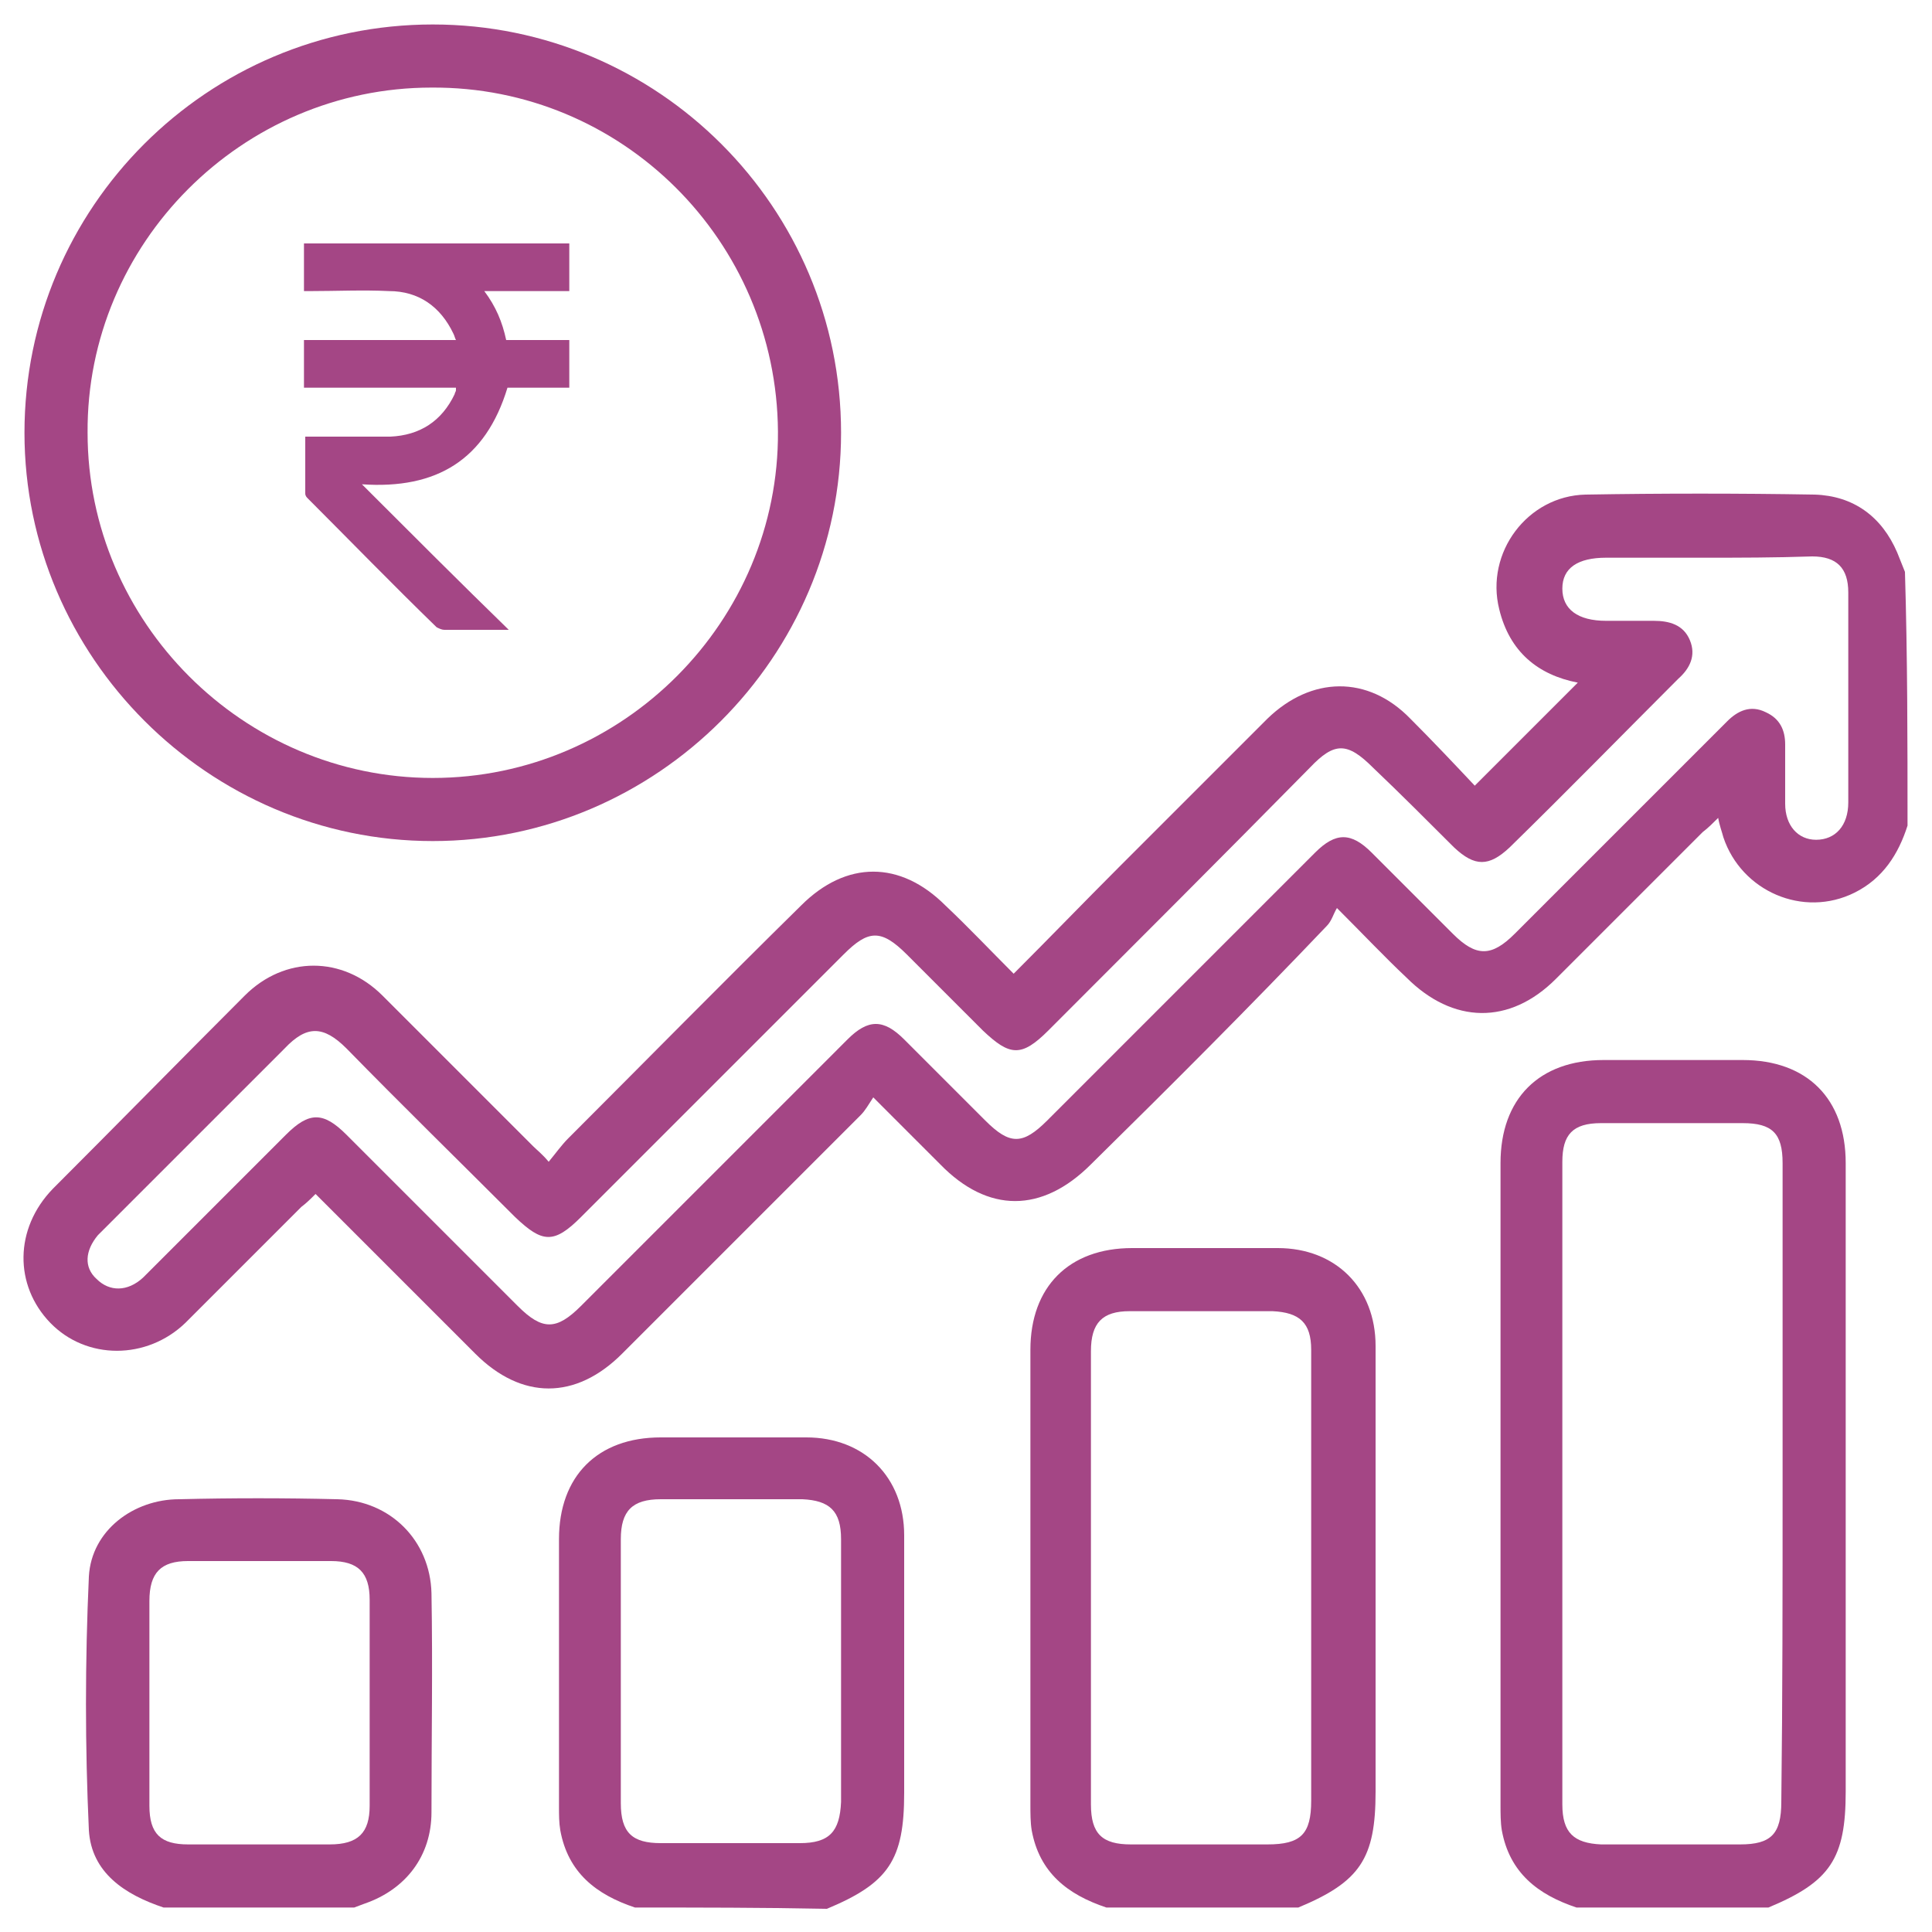
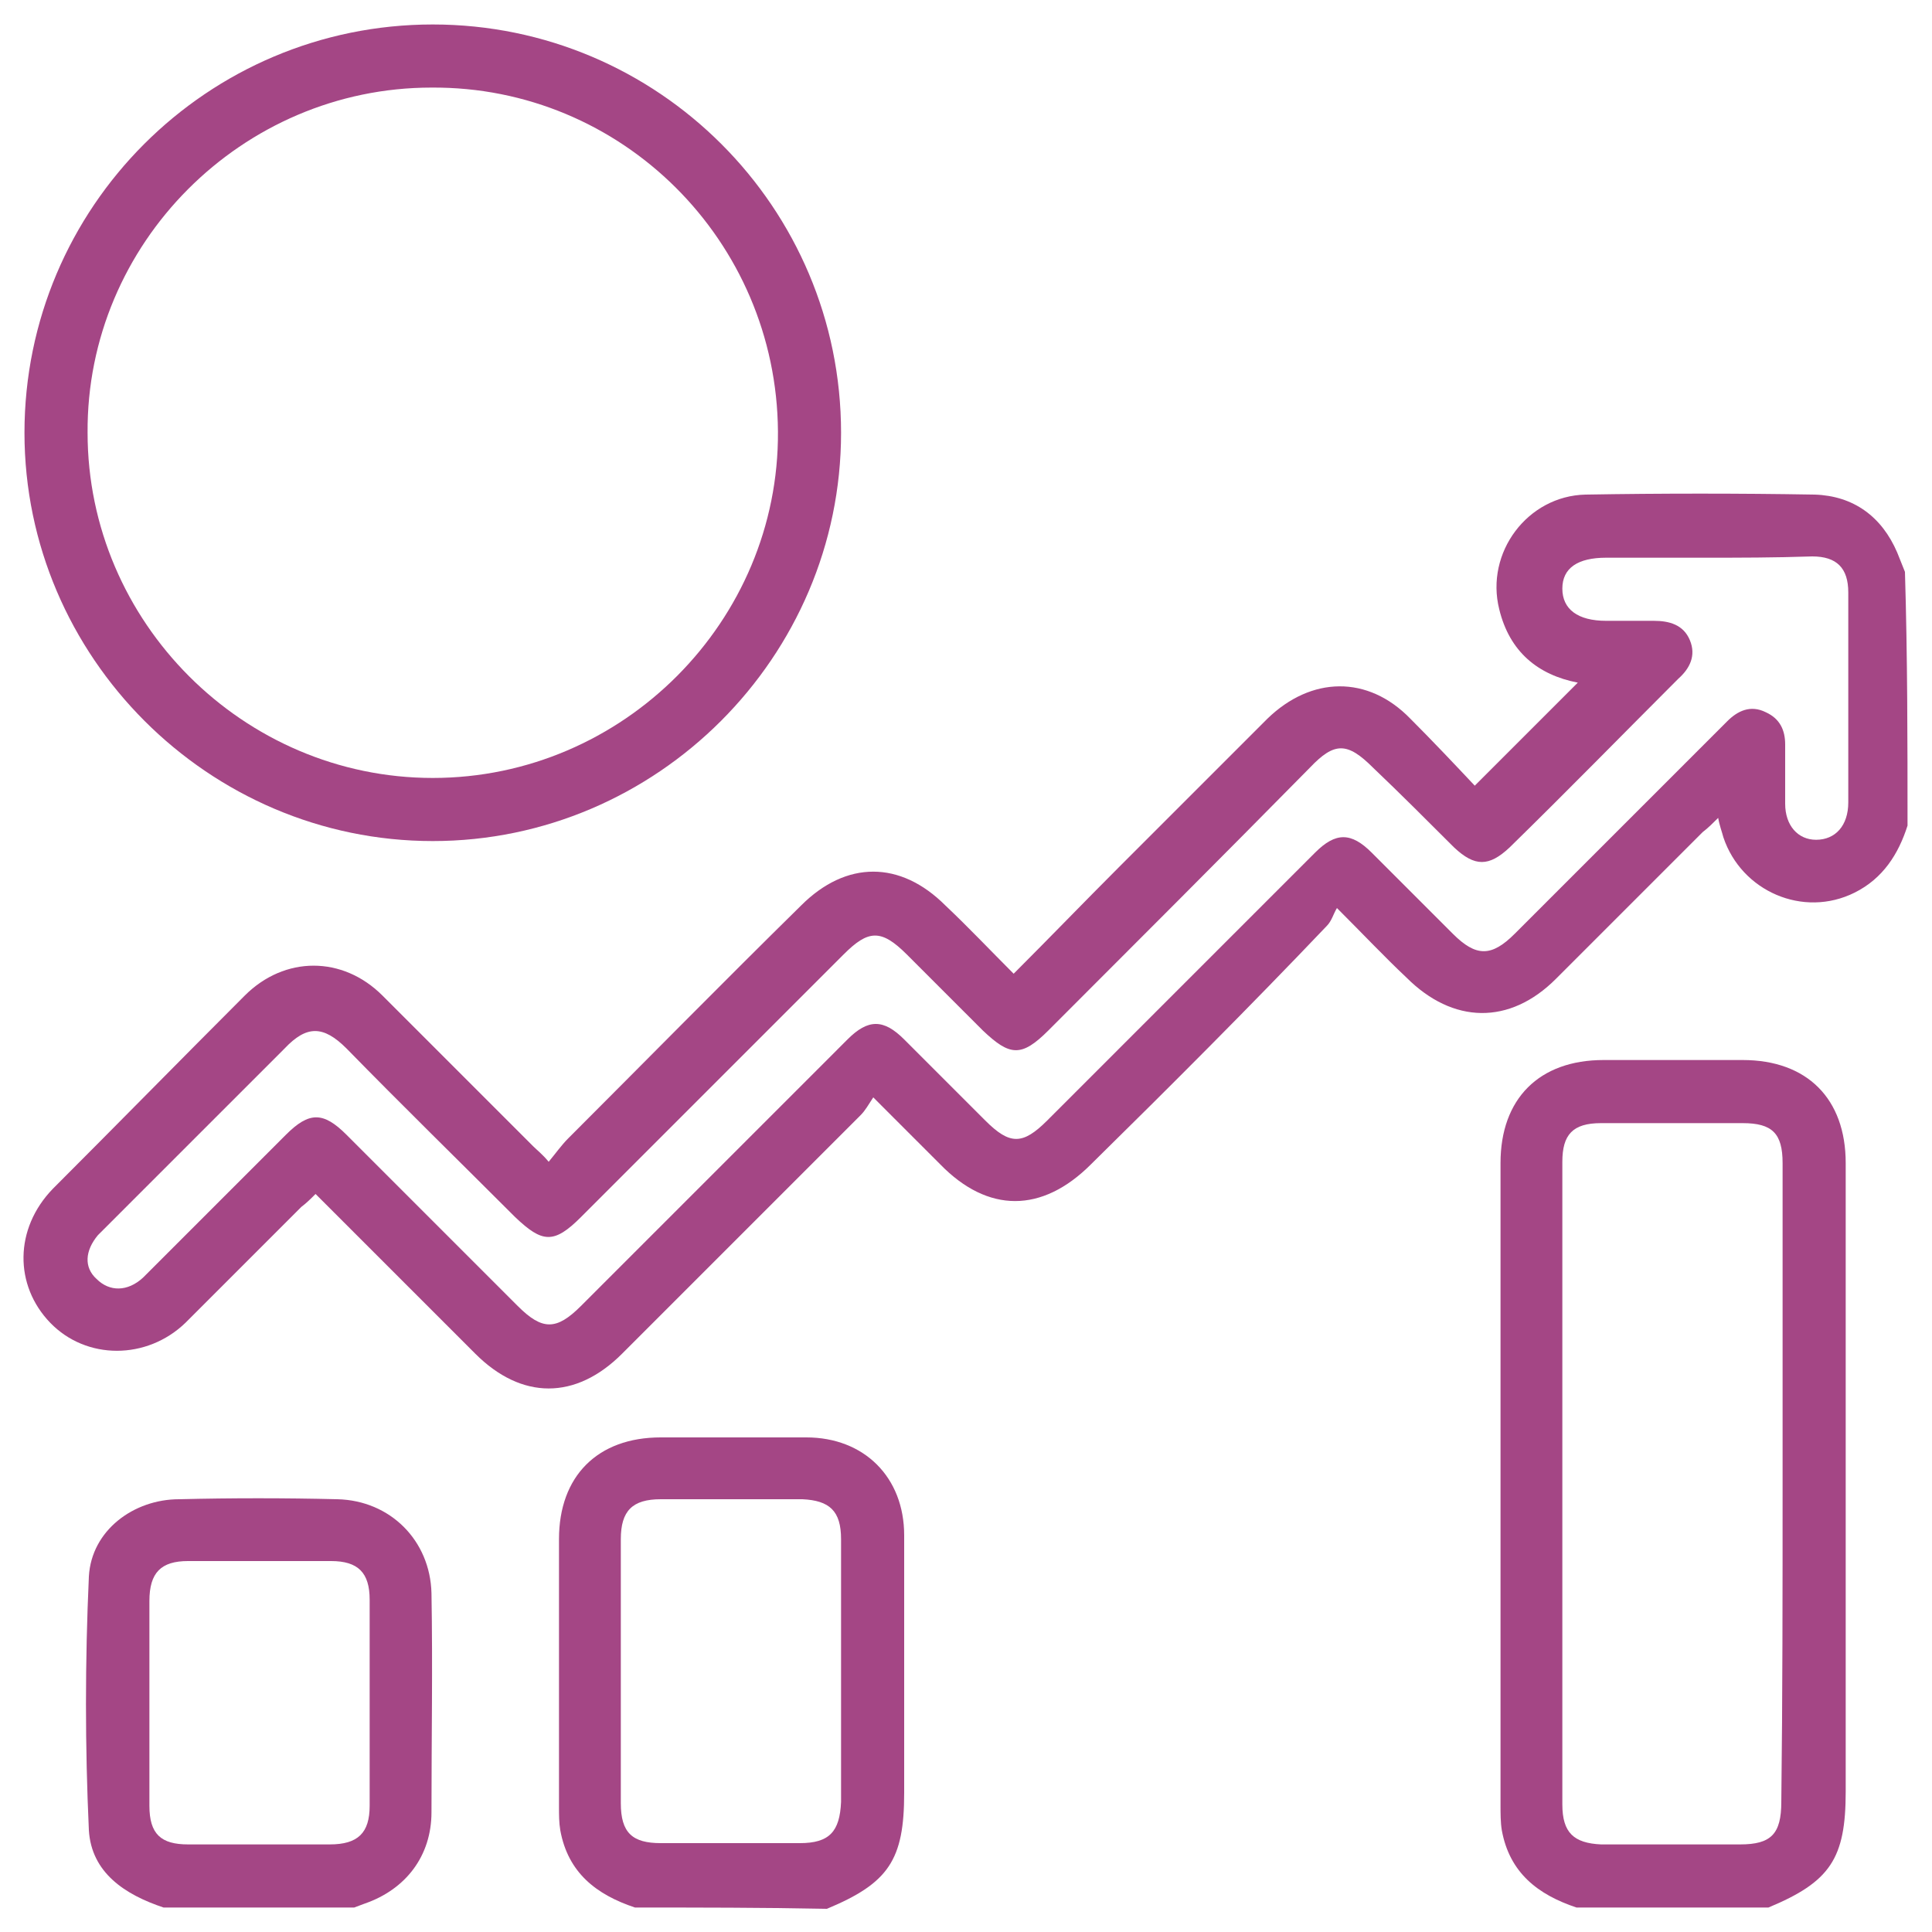
<svg xmlns="http://www.w3.org/2000/svg" version="1.1" id="Layer_1" x="0px" y="0px" viewBox="0 0 150 150" style="enable-background:new 0 0 150 150;" xml:space="preserve">
  <style type="text/css">
	.st0{fill:#A44685;}
</style>
  <g>
    <g>
      <path class="st0" d="M148.1,64.1c-0.7,2.2-1.9,4.1-4.1,5.2c-4,2-8.8-0.1-10.2-4.3c-0.1-0.4-0.3-0.9-0.4-1.5    c-0.4,0.4-0.8,0.8-1.2,1.1c-3.8,3.8-7.6,7.6-11.4,11.4c-3.6,3.6-8,3.5-11.6-0.1c-1.7-1.6-3.3-3.3-5.4-5.4c-0.3,0.5-0.4,1-0.8,1.4    C97,78.2,90.9,84.3,84.7,90.4c-3.8,3.8-8,3.8-11.7,0c-1.6-1.6-3.3-3.3-5.2-5.2c-0.4,0.6-0.6,1-1,1.4c-6.2,6.2-12.3,12.3-18.5,18.5    c-3.6,3.6-7.8,3.6-11.4,0c-4.1-4.1-8.2-8.2-12.4-12.4c-0.4,0.4-0.7,0.7-1.1,1c-3,3-6,6-9,9c-3,2.9-7.7,2.9-10.5,0    c-2.8-2.9-2.8-7.3,0.2-10.4c5-5,9.9-10,14.9-15c3.1-3.1,7.6-3.1,10.7,0c3.9,3.9,7.8,7.8,11.7,11.7c0.3,0.3,0.7,0.6,1.2,1.2    c0.5-0.6,1-1.3,1.5-1.8c6-6,12-12.1,18.1-18.1c3.5-3.5,7.7-3.5,11.2,0c1.8,1.7,3.5,3.5,5.3,5.3c2.8-2.8,5.5-5.6,8.2-8.3    c3.8-3.8,7.7-7.7,11.5-11.5c3.4-3.3,7.8-3.4,11.1,0c1.7,1.7,3.4,3.5,5,5.2c2.8-2.8,5.4-5.4,8-8c-3.1-0.6-5.3-2.4-6.1-5.7    c-1.1-4.4,2.2-8.8,6.7-8.9c5.9-0.1,11.9-0.1,17.8,0c3,0.1,5.2,1.7,6.4,4.5c0.2,0.5,0.4,1,0.6,1.5C148.1,51,148.1,57.6,148.1,64.1z     M132.4,43.3c-2.6,0-5.1,0-7.7,0c-2.2,0-3.4,0.8-3.4,2.4c0,1.6,1.2,2.5,3.4,2.5c1.2,0,2.5,0,3.7,0c1.2,0,2.3,0.3,2.8,1.5    c0.5,1.2,0,2.2-0.9,3c-4.4,4.4-8.7,8.8-13.1,13.1c-1.6,1.5-2.7,1.5-4.3,0c-2.1-2.1-4.2-4.2-6.3-6.2c-2-2-3-2-4.9,0    C95,66.4,88.2,73.2,81.4,80c-2.1,2.1-3,2-5.1,0c-2-2-3.9-3.9-5.9-5.9c-2-2-3-1.9-4.9,0c-6.8,6.8-13.6,13.6-20.4,20.4    c-2.1,2.1-3,2-5.1,0c-4.4-4.4-8.8-8.7-13.1-13.1c-1.8-1.8-3.1-1.8-4.8,0c-4.2,4.2-8.5,8.5-12.7,12.7c-0.6,0.6-1.2,1.2-1.8,1.8    c-1,1.2-1.1,2.5-0.1,3.4c1,1,2.4,1,3.6-0.1c0.3-0.3,0.5-0.5,0.8-0.8c3.4-3.4,6.9-6.9,10.3-10.3c1.8-1.8,2.9-1.8,4.7,0    c4.4,4.4,8.9,8.9,13.3,13.3c1.9,1.9,3,1.9,4.9,0c6.9-6.9,13.8-13.8,20.7-20.7c1.6-1.6,2.8-1.6,4.4,0c2.1,2.1,4.2,4.2,6.3,6.3    c1.9,1.9,2.9,1.9,4.8,0c6.9-6.9,13.9-13.9,20.8-20.8c1.6-1.6,2.8-1.6,4.4,0c2.1,2.1,4.2,4.2,6.3,6.3c1.8,1.8,3,1.8,4.8,0    c5.5-5.5,11-11,16.5-16.5c0.8-0.8,1.8-1.3,3-0.7c1.1,0.5,1.5,1.4,1.5,2.5c0,1.5,0,3,0,4.6c0,1.7,1,2.8,2.4,2.8    c1.5,0,2.5-1.1,2.5-2.9c0-5.4,0-10.9,0-16.3c0-1.9-0.9-2.8-2.8-2.8C137.7,43.3,135.1,43.3,132.4,43.3z" />
      <path class="st0" d="M122.4,148.1c-3-1-5.2-2.7-5.8-6c-0.1-0.6-0.1-1.3-0.1-2c0-16.6,0-33.2,0-49.8c0-5,3-8,8-8    c3.6,0,7.2,0,10.8,0c5,0,8,3,8,8c0,16.3,0,32.5,0,48.8c0,5.2-1.2,7-6,9C132.3,148.1,127.4,148.1,122.4,148.1z M138.4,115.3    c0-8.3,0-16.6,0-25c0-2.3-0.8-3.1-3.1-3.1c-3.7,0-7.3,0-11,0c-2.2,0-3,0.9-3,3c0,16.6,0,33.3,0,49.9c0,2.2,0.9,3,3,3.1    c3.6,0,7.2,0,10.8,0c2.4,0,3.2-0.8,3.2-3.3C138.4,131.7,138.4,123.5,138.4,115.3z" />
-       <path class="st0" d="M85.9,148.1c-3-1-5.2-2.7-5.8-6c-0.1-0.6-0.1-1.3-0.1-2c0-11.8,0-23.5,0-35.3c0-4.9,3-7.9,7.9-7.9    c3.8,0,7.5,0,11.3,0c4.5,0,7.6,3.1,7.6,7.6c0,11.5,0,23,0,34.6c0,5.2-1.2,7-6,9C95.8,148.1,90.8,148.1,85.9,148.1z M101.8,122.6    c0-5.9,0-11.9,0-17.8c0-2.1-0.9-2.9-3-3c-3.7,0-7.4,0-11.1,0c-2.1,0-3,0.9-3,3.1c0,11.7,0,23.5,0,35.2c0,2.3,0.9,3.1,3.1,3.1    c3.5,0,7,0,10.6,0c2.6,0,3.4-0.8,3.4-3.4C101.8,134.1,101.8,128.4,101.8,122.6z" />
      <path class="st0" d="M49.3,148.1c-3-1-5.2-2.7-5.8-6c-0.1-0.6-0.1-1.2-0.1-1.8c0-6.9,0-13.9,0-20.8c0-4.9,3-7.9,7.9-7.9    c3.8,0,7.5,0,11.3,0c4.5,0,7.6,3.1,7.6,7.6c0,6.7,0,13.3,0,20c0,5.2-1.2,7-6,9C59.2,148.1,54.3,148.1,49.3,148.1z M65.3,129.9    c0-3.5,0-6.9,0-10.4c0-2.2-0.9-3-3-3.1c-3.7,0-7.3,0-11,0c-2.2,0-3.1,0.9-3.1,3.1c0,6.8,0,13.7,0,20.5c0,2.3,0.9,3.1,3.1,3.1    c3.6,0,7.2,0,10.8,0c2.3,0,3.1-0.9,3.2-3.2C65.3,136.7,65.3,133.3,65.3,129.9z" />
      <path class="st0" d="M12.7,148.1c-3-1-5.6-2.7-5.8-6c-0.3-6.5-0.3-13.1,0-19.7c0.2-3.6,3.5-6,7-6c4.1-0.1,8.2-0.1,12.3,0    c4.1,0.1,7.2,3.2,7.3,7.3c0.1,5.7,0,11.3,0,17c0,3.4-2,6-5.2,7.1c-0.3,0.1-0.5,0.2-0.8,0.3C22.6,148.1,17.7,148.1,12.7,148.1z     M11.6,132.2c0,2.7,0,5.3,0,8c0,2.2,0.9,3,3,3c3.7,0,7.3,0,11,0c2.2,0,3.1-0.9,3.1-3c0-5.3,0-10.6,0-16c0-2.1-0.9-3-3-3    c-3.7,0-7.4,0-11.1,0c-2.1,0-3,0.9-3,3.1C11.6,127,11.6,129.6,11.6,132.2z" />
      <path class="st0" d="M1.9,33.6c0-17.5,14.2-31.7,31.7-31.7c17.5,0,31.7,14.2,31.7,31.7C65.3,51,51,65.3,33.6,65.3    C16.2,65.3,1.9,51,1.9,33.6z M33.5,6.8C18.8,6.8,6.7,18.9,6.8,33.6c0,14.7,12.1,26.8,26.8,26.8c14.8,0,26.9-12.2,26.8-26.9    C60.3,18.7,48.3,6.7,33.5,6.8z" />
    </g>
    <g>
-       <path class="st0" d="M39.5,48.9c-0.6,0-1.1,0-1.7,0c-1.1,0-2.2,0-3.3,0c-0.2,0-0.4-0.1-0.6-0.2c-3.4-3.3-6.7-6.7-10-10    c-0.1-0.1-0.2-0.2-0.2-0.4c0-1.4,0-2.9,0-4.4c0.2,0,0.3,0,0.5,0c2,0,4.1,0,6.1,0c2.3-0.1,4-1.2,5-3.3c0-0.1,0.1-0.2,0.1-0.3    c0,0,0-0.1,0-0.2c-3.9,0-7.8,0-11.8,0c0-1.3,0-2.5,0-3.7c3.9,0,7.8,0,11.8,0c-0.1-0.2-0.1-0.3-0.2-0.5c-1-2.1-2.7-3.3-5-3.3    c-2-0.1-4.1,0-6.1,0c-0.2,0-0.3,0-0.5,0c0-1.3,0-2.5,0-3.7c6.9,0,13.7,0,20.6,0c0,1.2,0,2.5,0,3.7c-2.2,0-4.3,0-6.6,0    c0.9,1.2,1.4,2.4,1.7,3.8c1.6,0,3.2,0,4.9,0c0,1.3,0,2.5,0,3.7c-1.6,0-3.2,0-4.8,0c-1.7,5.6-5.5,7.9-11.3,7.5    C32,41.5,35.7,45.2,39.5,48.9z" />
-     </g>
+       </g>
  </g>
</svg>